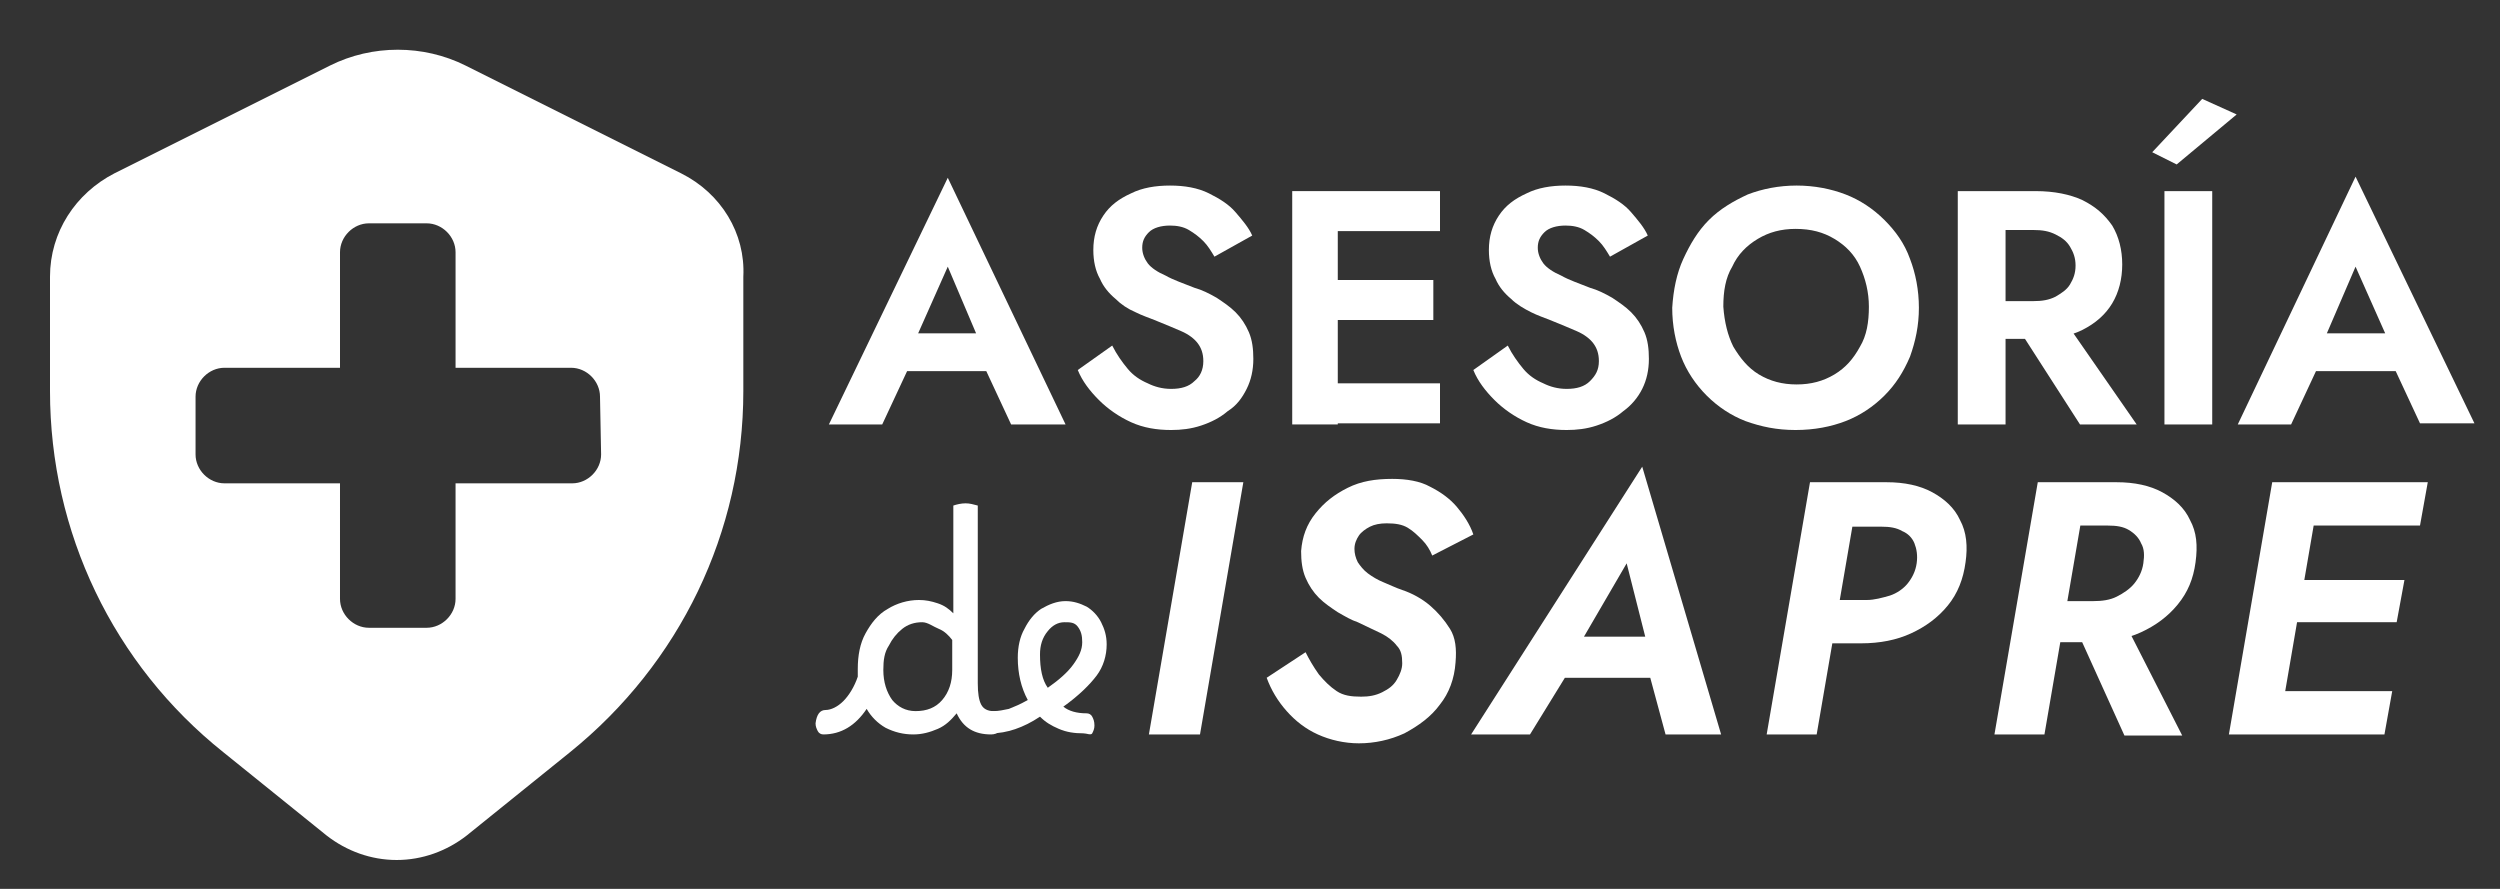
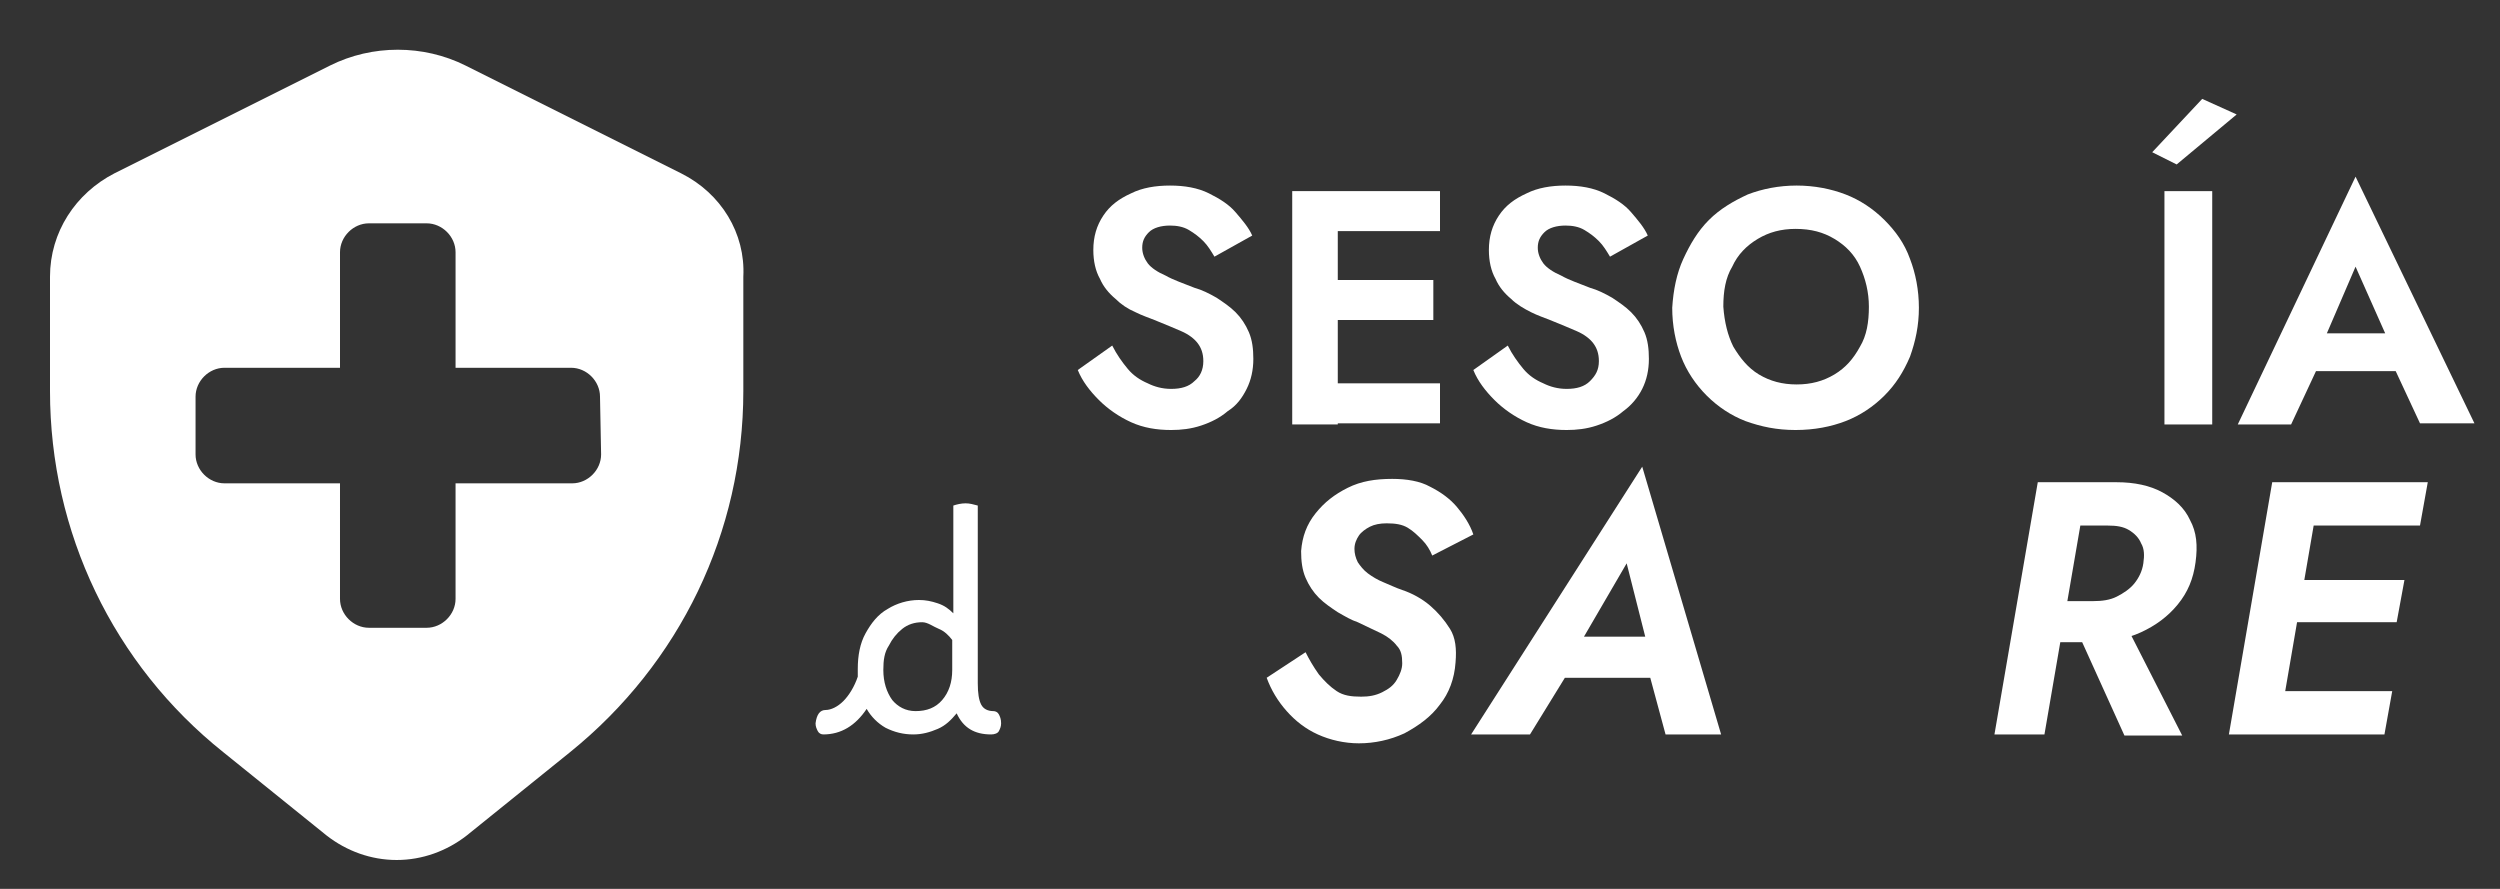
<svg xmlns="http://www.w3.org/2000/svg" id="Capa_1" x="0px" y="0px" viewBox="0 0 225 80" style="enable-background:new 0 0 225 80;" xml:space="preserve">
  <rect x="0" y="0" width="225" height="80" fill="#333333" stroke="none" />
  <style type="text/css">	.st0{fill:#FFFFFF;}	.st1{enable-background:new    ;}</style>
  <path class="st0" d="M61.3,15.6L41.9,5.9C38.1,4,33.5,4,29.7,5.9l-19.4,9.7c-3.5,1.8-5.8,5.3-5.8,9.3v10.3 c0,12.7,5.7,24.6,15.6,32.5l9.3,7.5c1.8,1.4,4,2.2,6.3,2.2s4.5-0.8,6.3-2.2l9.3-7.5c9.9-8,15.6-19.8,15.6-32.5V24.9 C67.1,21,64.9,17.4,61.3,15.6z M54.1,40.9c0,1.4-1.2,2.6-2.6,2.6H41v10.4c0,1.4-1.2,2.6-2.6,2.6h-5.2c-1.4,0-2.6-1.2-2.6-2.6V43.5 H20.2c-1.4,0-2.6-1.2-2.6-2.6v-5.2c0-1.4,1.2-2.6,2.6-2.6h10.4V22.7c0-1.4,1.2-2.6,2.6-2.6h5.2c1.4,0,2.6,1.2,2.6,2.6v10.4h10.4 c1.4,0,2.6,1.2,2.6,2.6L54.1,40.9L54.1,40.9z" />
  <g>
-     <path class="st0" d="M82.1,31.2l0.1,1l-2.8,6h-4.8L85.3,16l10.6,22.2H91l-2.7-5.8l0.1-1.1L85.3,24L82.1,31.2z M80.3,30h10.1  l0.5,3.4H79.8L80.3,30z" />
    <path class="st0" d="M101.5,33.2c0.5,0.6,1.1,1,1.8,1.3c0.6,0.3,1.3,0.5,2.1,0.5c0.9,0,1.6-0.2,2.1-0.7c0.5-0.4,0.8-1,0.8-1.8  c0-0.7-0.2-1.2-0.5-1.6s-0.8-0.8-1.5-1.1s-1.4-0.6-2.4-1c-0.5-0.2-1.1-0.4-1.7-0.7c-0.7-0.3-1.3-0.7-1.8-1.2  c-0.6-0.5-1.1-1.1-1.4-1.8c-0.4-0.7-0.6-1.6-0.6-2.6c0-1.2,0.3-2.2,0.9-3.1s1.4-1.5,2.5-2c1-0.5,2.2-0.7,3.5-0.7s2.5,0.2,3.5,0.7  s1.8,1,2.4,1.7s1.2,1.4,1.5,2.1l-3.4,1.9c-0.3-0.5-0.6-1-1-1.4s-0.8-0.7-1.3-1s-1.1-0.4-1.7-0.4c-0.8,0-1.5,0.2-1.9,0.6  s-0.6,0.8-0.6,1.4c0,0.5,0.2,1,0.5,1.4s0.9,0.8,1.6,1.1c0.7,0.4,1.6,0.7,2.6,1.1c0.7,0.2,1.3,0.5,2,0.9c0.6,0.4,1.2,0.8,1.7,1.3  s0.9,1.1,1.2,1.8c0.3,0.7,0.4,1.5,0.4,2.4c0,1-0.2,1.9-0.6,2.7s-0.9,1.5-1.7,2c-0.7,0.6-1.5,1-2.4,1.3s-1.8,0.4-2.7,0.4  c-1.3,0-2.5-0.2-3.6-0.7s-2.1-1.2-2.9-2s-1.5-1.7-1.9-2.7l3.1-2.2C100.5,31.9,101,32.6,101.5,33.2z" />
    <path class="st0" d="M120.4,17.2v21h-4.1v-21H120.4z M119,17.2h10.6v3.6H119V17.2z M119,25.2h10v3.6h-10V25.2z M119,34.5h10.6v3.6  H119V34.5z" />
    <path class="st0" d="M137.1,33.2c0.5,0.6,1.1,1,1.8,1.3c0.6,0.3,1.3,0.5,2.1,0.5c0.9,0,1.6-0.2,2.1-0.7s0.8-1,0.8-1.8  c0-0.7-0.2-1.2-0.5-1.6s-0.8-0.8-1.5-1.1c-0.7-0.3-1.4-0.6-2.4-1c-0.5-0.2-1.1-0.4-1.7-0.7c-0.6-0.3-1.3-0.7-1.8-1.2  c-0.6-0.5-1.1-1.1-1.4-1.8c-0.4-0.7-0.6-1.6-0.6-2.6c0-1.2,0.3-2.2,0.9-3.1c0.6-0.9,1.4-1.5,2.5-2c1-0.5,2.2-0.7,3.5-0.7  s2.5,0.2,3.5,0.7s1.8,1,2.4,1.7c0.6,0.7,1.2,1.4,1.5,2.1l-3.4,1.9c-0.3-0.5-0.6-1-1-1.4s-0.8-0.7-1.3-1s-1.1-0.4-1.7-0.4  c-0.8,0-1.5,0.2-1.9,0.6s-0.6,0.8-0.6,1.4c0,0.5,0.2,1,0.5,1.4s0.9,0.8,1.6,1.1c0.7,0.4,1.6,0.7,2.6,1.1c0.7,0.2,1.3,0.5,2,0.9  c0.6,0.4,1.2,0.8,1.7,1.3s0.9,1.1,1.2,1.8c0.3,0.7,0.4,1.5,0.4,2.4c0,1-0.2,1.9-0.6,2.7c-0.4,0.8-1,1.5-1.7,2  c-0.7,0.6-1.5,1-2.4,1.3s-1.8,0.4-2.7,0.4c-1.3,0-2.5-0.2-3.6-0.7s-2.1-1.2-2.9-2c-0.8-0.8-1.5-1.7-1.9-2.7l3.1-2.2  C136.1,31.9,136.6,32.6,137.1,33.2z" />
    <path class="st0" d="M151.5,23.3c0.6-1.3,1.3-2.5,2.3-3.5s2.2-1.7,3.5-2.3c1.3-0.5,2.8-0.8,4.4-0.8c1.6,0,3.1,0.3,4.4,0.8  c1.3,0.5,2.5,1.3,3.5,2.3s1.8,2.1,2.3,3.5c0.5,1.3,0.8,2.8,0.8,4.4s-0.3,3-0.8,4.4c-0.6,1.4-1.3,2.5-2.3,3.5s-2.2,1.8-3.5,2.3  s-2.8,0.8-4.5,0.8s-3.1-0.3-4.5-0.8c-1.3-0.5-2.5-1.3-3.5-2.3s-1.8-2.2-2.3-3.5s-0.8-2.8-0.8-4.4C150.6,26.1,150.9,24.6,151.5,23.3  z M156,31.2c0.6,1,1.3,1.9,2.3,2.5s2.1,0.9,3.4,0.9s2.4-0.3,3.4-0.9c1-0.6,1.7-1.4,2.3-2.5c0.6-1,0.8-2.2,0.8-3.6  c0-1.3-0.3-2.5-0.8-3.6s-1.3-1.9-2.3-2.5s-2.1-0.9-3.5-0.9c-1.3,0-2.4,0.3-3.4,0.9s-1.8,1.4-2.3,2.5c-0.6,1-0.8,2.2-0.8,3.6  C155.2,29,155.5,30.2,156,31.2z" />
-     <path class="st0" d="M180.5,17.2v21h-4.3v-21H180.5z M178.8,17.2h4.4c1.7,0,3.1,0.3,4.2,0.8c1.2,0.6,2,1.3,2.7,2.3  c0.6,1,0.9,2.2,0.9,3.5s-0.3,2.5-0.9,3.5c-0.6,1-1.5,1.8-2.7,2.4s-2.6,0.8-4.2,0.8h-4.4v-3.4h4.2c0.8,0,1.4-0.1,2-0.4  c0.5-0.3,1-0.6,1.3-1.1s0.5-1,0.5-1.7s-0.2-1.2-0.5-1.7s-0.7-0.8-1.3-1.1c-0.6-0.3-1.2-0.4-2-0.4h-4.2V17.2z M185.5,28.4l6.8,9.8  h-5.1l-6.3-9.8C180.9,28.4,185.5,28.4,185.5,28.4z" />
    <path class="st0" d="M195.9,14.8l-2.2-1.1l4.5-4.8l3.1,1.4L195.9,14.8z M199.1,17.2v21h-4.3v-21H199.1z" />
    <path class="st0" d="M208.9,31.2l0.1,1l-2.8,6h-4.8L212,15.9l10.7,22.2h-4.9l-2.7-5.8l0.1-1.1L212,24L208.9,31.2z M207.1,30h10.1  l0.5,3.4h-11.1L207.1,30z" />
  </g>
  <g>
    <g>
-       <path class="st0" d="M111.9,43.4L108,66.1h-4.6l3.9-22.7C107.3,43.4,111.9,43.4,111.9,43.4z" />
      <path class="st0" d="M118.7,60.7c0.5,0.6,1,1.1,1.6,1.5s1.3,0.5,2.2,0.5c0.7,0,1.3-0.1,1.9-0.4c0.6-0.3,1-0.6,1.3-1.1   s0.5-1,0.5-1.5c0-0.7-0.1-1.2-0.5-1.6c-0.3-0.4-0.8-0.8-1.4-1.1s-1.3-0.6-2.1-1c-0.6-0.2-1.1-0.5-1.8-0.9   c-0.6-0.4-1.2-0.8-1.7-1.3s-0.9-1.1-1.2-1.8c-0.3-0.7-0.4-1.5-0.4-2.4c0.1-1.3,0.5-2.4,1.3-3.4s1.7-1.7,2.9-2.3   c1.2-0.6,2.5-0.8,4-0.8c1.3,0,2.5,0.2,3.4,0.7c1,0.5,1.8,1.1,2.4,1.8c0.6,0.7,1.2,1.6,1.5,2.5l-3.7,1.9c-0.2-0.5-0.5-1-0.9-1.4   s-0.8-0.8-1.3-1.1s-1.1-0.4-1.9-0.4c-0.6,0-1.1,0.1-1.5,0.3s-0.8,0.5-1,0.8s-0.4,0.7-0.4,1.2c0,0.4,0.1,0.8,0.3,1.2   c0.2,0.3,0.5,0.7,0.9,1s0.9,0.6,1.4,0.8s1.1,0.5,1.7,0.7c0.9,0.3,1.8,0.8,2.5,1.4c0.7,0.6,1.3,1.3,1.8,2.1s0.6,1.8,0.5,3   c-0.1,1.5-0.6,2.8-1.4,3.8c-0.8,1.1-1.9,1.9-3.2,2.6c-1.3,0.6-2.7,0.9-4.1,0.9c-1.3,0-2.6-0.3-3.7-0.8s-2-1.2-2.8-2.1   s-1.4-1.9-1.8-3l3.5-2.3C117.8,59.3,118.2,60,118.7,60.7z" />
      <path class="st0" d="M141.8,58.6l-0.1,1l-4,6.5h-5.3L147.8,42l7.1,24.1h-5l-1.7-6.3l0.2-1.2l-2-7.9L141.8,58.6z M140,57.3h10.7   l-0.1,3.7h-11.7L140,57.3z" />
-       <path class="st0" d="M167.4,43.4l-3.9,22.7H159l3.9-22.7C162.9,43.4,167.4,43.4,167.4,43.4z M165.5,43.4h4.3c1.6,0,3,0.3,4.1,0.9   c1.1,0.6,2,1.4,2.5,2.5c0.6,1.1,0.7,2.4,0.5,3.8c-0.2,1.5-0.7,2.8-1.6,3.9c-0.9,1.1-2,1.9-3.3,2.5s-2.8,0.9-4.5,0.9H163l0.7-3.9   h4.3c0.7,0,1.4-0.2,2.1-0.4c0.6-0.2,1.2-0.6,1.6-1.1c0.4-0.5,0.7-1.1,0.8-1.8s0-1.3-0.2-1.8s-0.6-0.9-1.1-1.1   c-0.5-0.3-1.1-0.4-1.9-0.4h-4.5L165.5,43.4z" />
      <path class="st0" d="M187.9,43.4L184,66.1h-4.5l3.9-22.7C183.4,43.4,187.9,43.4,187.9,43.4z M186,43.4h4.5c1.6,0,3,0.3,4.1,0.9   c1.1,0.6,2,1.4,2.5,2.5c0.6,1.1,0.7,2.3,0.5,3.8s-0.7,2.7-1.6,3.8c-0.9,1.1-2,1.9-3.3,2.5s-2.8,0.9-4.5,0.9h-4.8l0.7-3.7h4.3   c0.8,0,1.5-0.1,2.1-0.4c0.6-0.3,1.2-0.7,1.6-1.2c0.4-0.5,0.7-1.1,0.8-1.8s0.1-1.3-0.2-1.8c-0.2-0.5-0.6-0.9-1.1-1.2   s-1.1-0.4-1.9-0.4h-4.5L186,43.4z M191,55.6l5.4,10.6h-5.2l-4.8-10.6H191z" />
      <path class="st0" d="M208.9,43.4L205,66.1h-4.4l3.9-22.7C204.5,43.4,208.9,43.4,208.9,43.4z M204.1,62.2h11.2l-0.7,3.9h-11.2   L204.1,62.2z M205.8,52.2h10.6l-0.7,3.8h-10.6L205.8,52.2z M207.3,43.4h11.2l-0.7,3.9h-11.2L207.3,43.4z" />
    </g>
  </g>
  <g class="st1">
    <path class="st0" d="M74.3,63.9c0.5,0,1.1-0.3,1.6-0.8s1-1.3,1.3-2.2c0-0.2,0-0.4,0-0.7c0-1.2,0.2-2.3,0.7-3.2  c0.5-0.9,1.1-1.7,2-2.2c0.8-0.5,1.8-0.8,2.8-0.8c0.6,0,1.1,0.1,1.7,0.3s1,0.5,1.4,0.9v-9.7c0.3-0.1,0.7-0.2,1.1-0.2  c0.4,0,0.7,0.1,1.1,0.2v16c0,0.9,0.1,1.5,0.3,1.9c0.2,0.4,0.6,0.6,1.1,0.6c0.2,0,0.4,0.1,0.5,0.3c0.1,0.2,0.2,0.4,0.2,0.8  c0,0.3-0.1,0.5-0.2,0.7c-0.1,0.2-0.4,0.3-0.7,0.3c-1.5,0-2.5-0.6-3.1-1.9c-0.5,0.6-1,1.1-1.7,1.4c-0.7,0.3-1.4,0.5-2.2,0.5  c-0.9,0-1.7-0.2-2.5-0.6c-0.7-0.4-1.3-1-1.7-1.7c-1,1.5-2.3,2.3-3.9,2.3c-0.2,0-0.4-0.1-0.5-0.3c-0.1-0.2-0.2-0.4-0.2-0.7  C73.5,64.3,73.8,63.9,74.3,63.9z M79.5,60.3c0,1.1,0.3,2,0.8,2.7c0.5,0.6,1.2,1,2.1,1c1,0,1.8-0.3,2.4-1c0.6-0.7,0.9-1.6,0.9-2.7  v-2.7c-0.3-0.4-0.7-0.8-1.2-1S83.5,56,83,56c-0.7,0-1.3,0.2-1.8,0.6s-0.9,0.9-1.2,1.5C79.6,58.7,79.5,59.4,79.5,60.3z" />
-     <path class="st0" d="M89.2,66c-0.2,0-0.4-0.1-0.5-0.3c-0.1-0.2-0.2-0.4-0.2-0.7c0-0.7,0.3-1,0.9-1c0.5,0,0.9-0.1,1.4-0.2  c0.5-0.2,1-0.4,1.7-0.8c-0.6-1.1-0.9-2.4-0.9-3.8c0-1,0.2-1.9,0.6-2.6c0.4-0.8,0.9-1.4,1.5-1.8c0.7-0.4,1.4-0.7,2.2-0.7  c0.7,0,1.3,0.2,1.9,0.5c0.5,0.3,1,0.8,1.3,1.4c0.3,0.6,0.5,1.2,0.5,2c0,1-0.3,2-0.9,2.8c-0.6,0.8-1.6,1.8-3,2.8  c0.5,0.4,1.2,0.6,2.1,0.6c0.2,0,0.4,0.1,0.5,0.3s0.2,0.4,0.2,0.8c0,0.3-0.1,0.5-0.2,0.7S97.8,66,97.5,66c-0.8,0-1.5-0.1-2.2-0.4  c-0.7-0.3-1.2-0.6-1.7-1.1C92.1,65.5,90.6,66,89.2,66z M93.6,58.9c0,1.3,0.2,2.3,0.7,3c1-0.7,1.8-1.4,2.3-2.1  c0.5-0.7,0.8-1.3,0.8-2c0-0.6-0.1-1-0.4-1.4S96.3,56,95.8,56c-0.6,0-1.1,0.3-1.5,0.8C93.8,57.4,93.6,58.1,93.6,58.9z" />
  </g>
</svg>